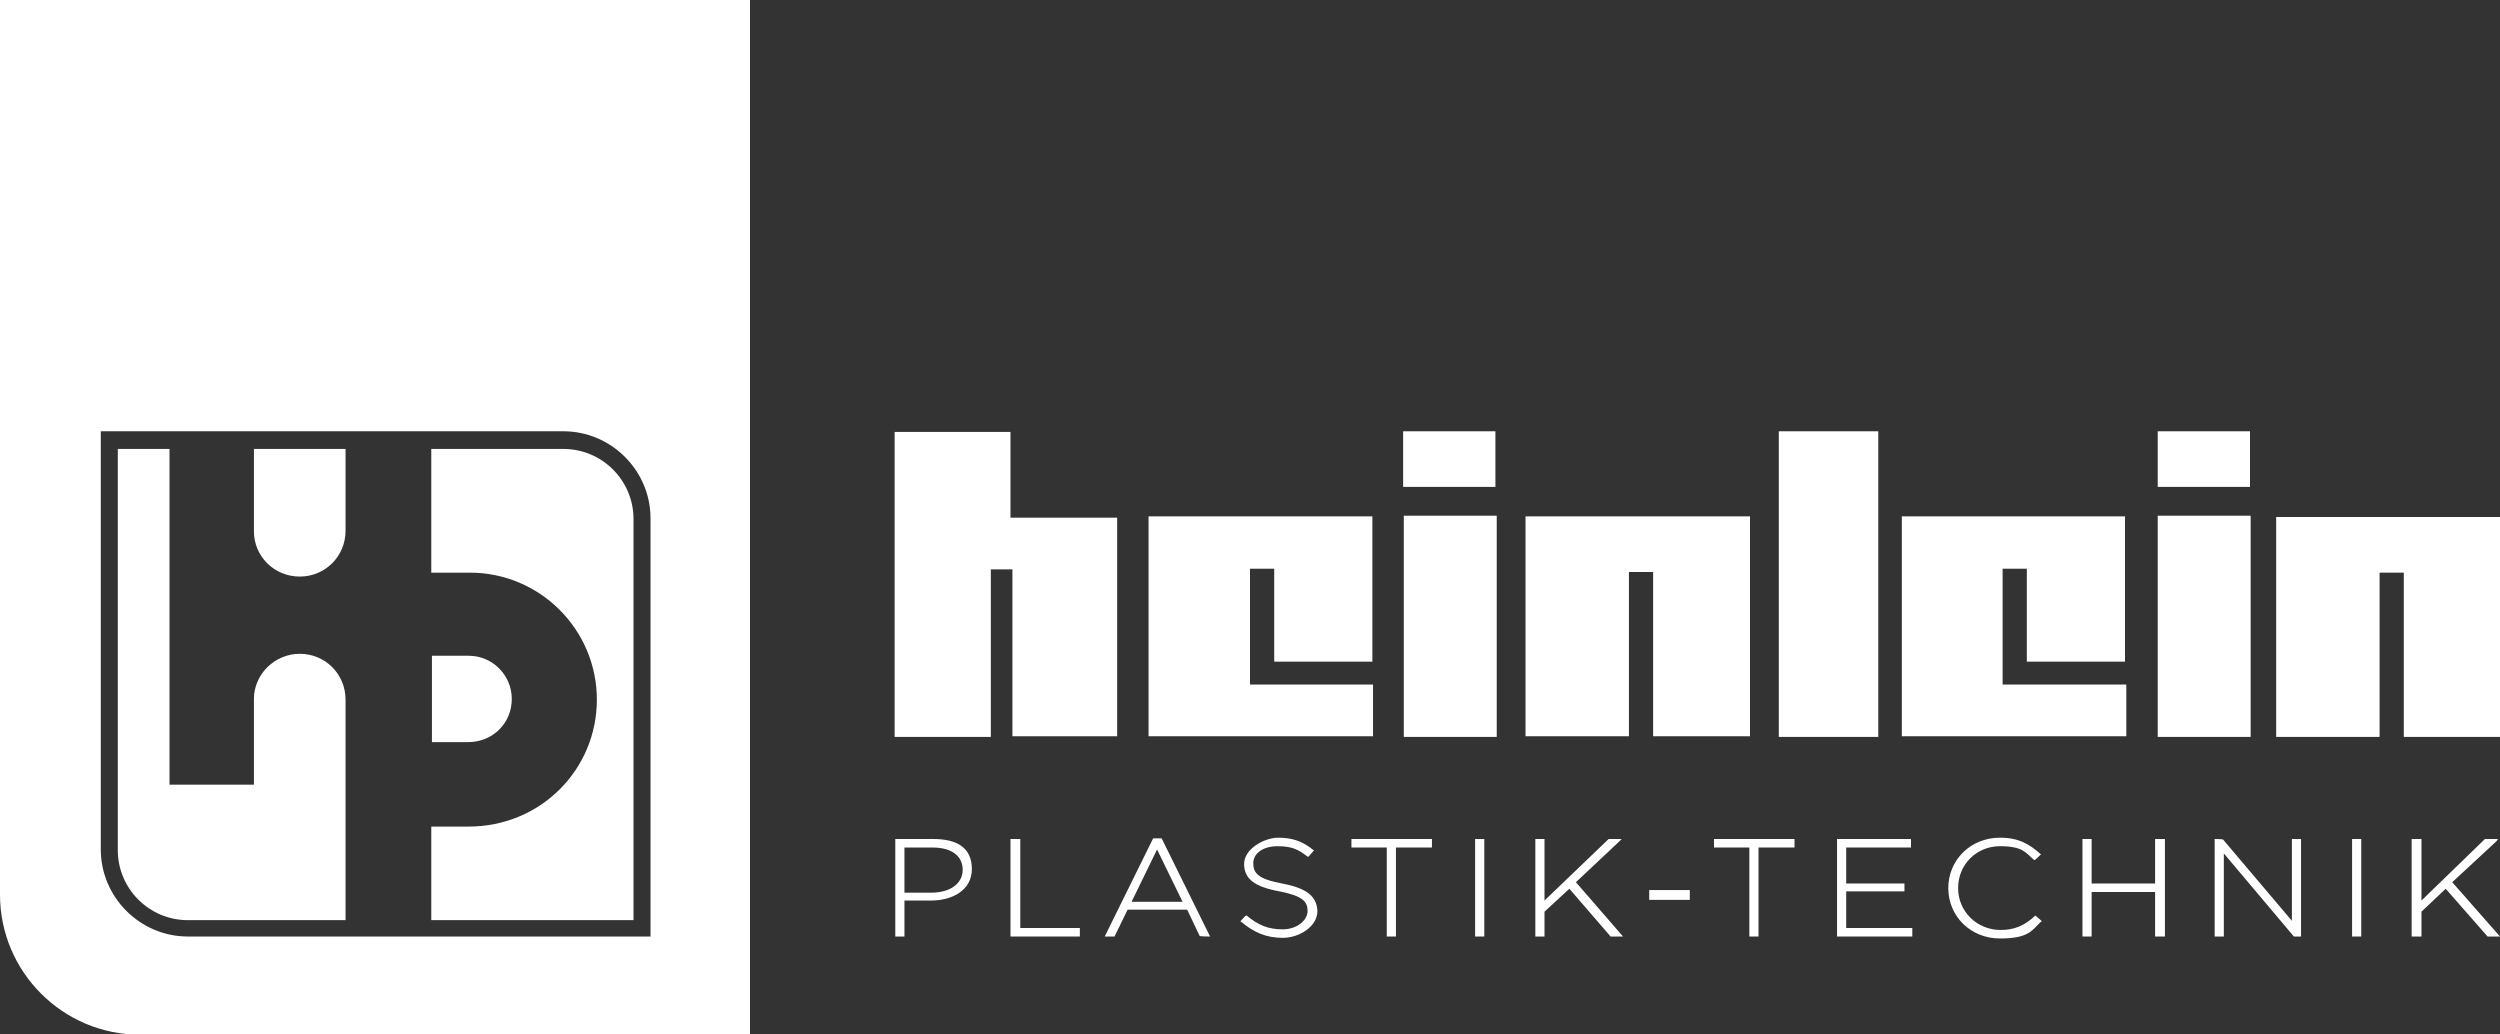
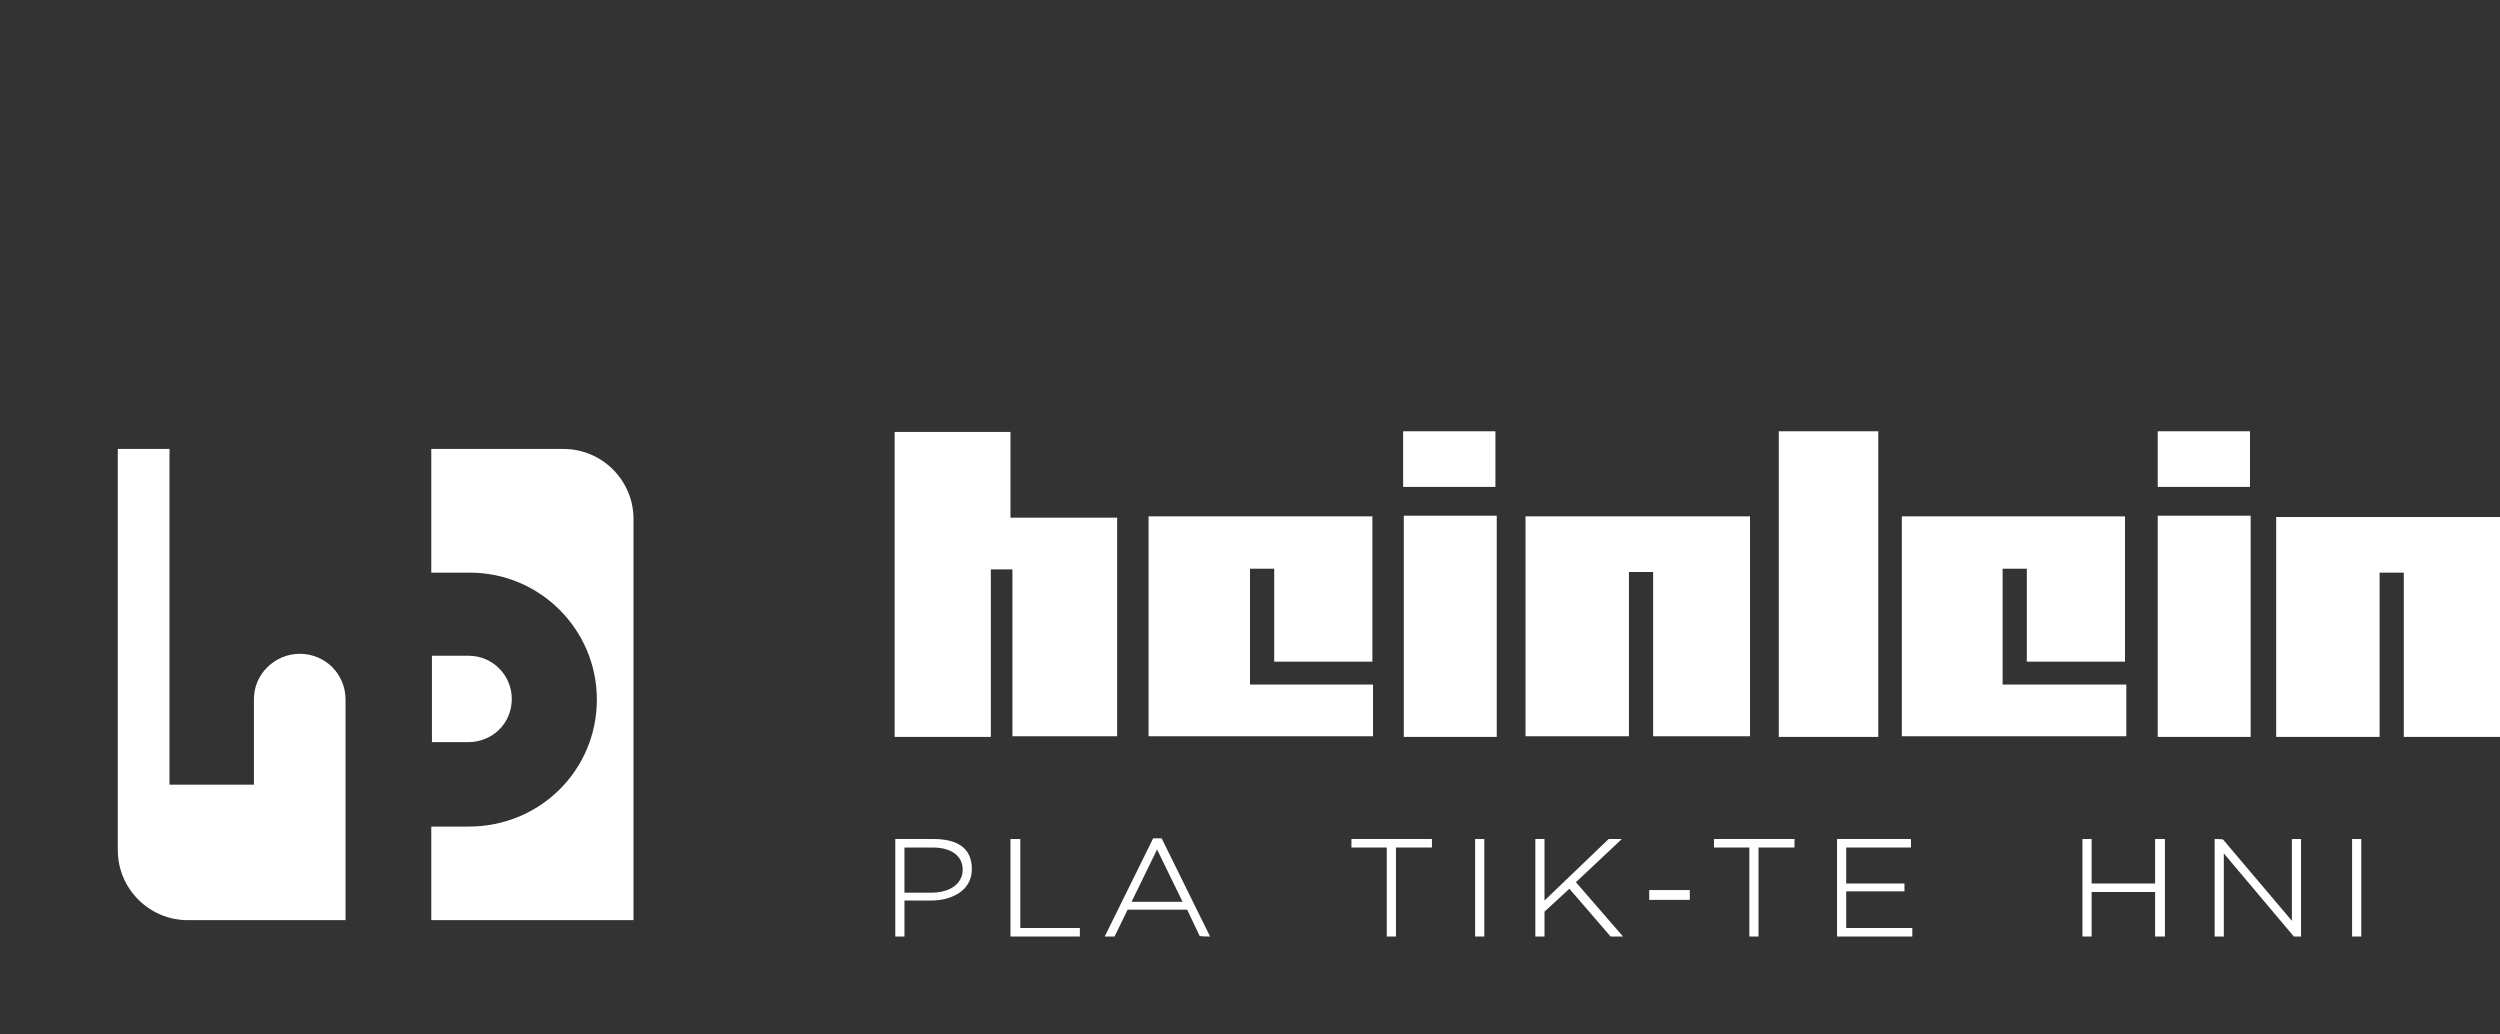
<svg xmlns="http://www.w3.org/2000/svg" id="Ebene_1" version="1.1" viewBox="0 0 382 158">
  <rect x="0" y="0" width="382" height="158" fill="#333333" stroke="none" />
  <defs>
    <style>
      .st0 {
        fill: #fff;
      }
    </style>
  </defs>
-   <path class="st0" d="M0,.1v136.6c0,11.8,9.6,21.4,21.4,21.4h93.2V0H0ZM99.4,143.1H28.7c-7.3,0-13.3-6-13.3-13.3v-63.9h70.7c7.3,0,13.3,6,13.3,13.3v63.9Z" />
  <path class="st0" d="M86.1,68.6h-20.2v18.9h5.9c10.7,0,19.4,8.7,19.4,19.4s-8.6,19.4-19.6,19.4h-5.7v14.3h30.9v-61.3c0-5.9-4.8-10.7-10.7-10.7Z" />
-   <path class="st0" d="M38.8,81.2c0,3.8,3.1,6.9,7,6.9s7-3.1,7-7v-1.5h0v-11h-14v12.6h0Z" />
  <path class="st0" d="M45.8,99.9c-3.8,0-7,3.1-7,6.9v13.1h-12.9v-51.3h-7.9v61.3c0,5.9,4.8,10.7,10.7,10.7h24.1v-33.7c0-3.9-3.1-7-7-7Z" />
  <path class="st0" d="M78.2,106.8c0-3.6-2.9-6.6-6.6-6.6h-5.6v13.2h5.5c3.8,0,6.7-2.9,6.7-6.6Z" />
  <path class="st0" d="M347.8,79v33.6h15.8v-25.1h3.7v25.1h14.7v-33.6h-34.2ZM175.5,78.9v33.6h34.3v-7.9h-18.8v-17.7h3.7v14.2h15v-22.2h-34.2ZM290.6,78.9v33.6h34.3v-7.9h-18.9v-17.7h3.7v14.2h15v-22.2h-34.1ZM233.1,78.9v33.6h15.8v-25.1h3.7v25.1h14.8v-33.6h-34.3ZM214.5,78.8v33.8h14.2v-33.8h-14.2ZM329.7,78.8v33.8h14.2v-33.8h-14.2ZM136.7,66v46.6h14.7v-25.6h3.3v25.5h16v-33.4h-16.3v-13.1h-17.7ZM271.7,112.6h15.3v-46.7h-15.2v46.7h0ZM214.4,74.4h14.1v-8.5h-14.1v8.5ZM329.7,74.4h14.1v-8.5h-14.1v8.5Z" />
  <path class="st0" d="M252,136h6.2v1.5h-6.2v-1.5Z" />
  <path class="st0" d="M142.3,136.4h-4.1v-6.9h4.3c2.9,0,4.6,1.3,4.6,3.4s-1.9,3.5-4.8,3.5M142.6,128.2h-5.8v14.9h1.4v-5.5h4.1c3.1,0,6.2-1.5,6.2-4.8s-2.3-4.6-5.9-4.6" />
  <path class="st0" d="M155.9,128.2h-1.5v14.9h10.6v-1.3h-9.1v-13.6Z" />
  <path class="st0" d="M180.7,137.8h-7.8l3.9-8,3.9,8ZM177.5,128.1h-1.3l-7.4,15h1.5l2-4.1h9.1l1.9,4h0c0,.1,1.6.1,1.6.1l-7.4-15Z" />
-   <path class="st0" d="M195.9,135c-3.7-.7-4.4-1.6-4.4-3.1s1.5-2.6,3.7-2.6,3.2.5,4.6,1.6h.1c0,.1.9-1,.9-1h-.1c-1.7-1.4-3.3-1.9-5.4-1.9s-5.2,1.7-5.2,4,1.6,3.5,5.4,4.2c3.6.7,4.3,1.6,4.3,3s-1.6,2.8-3.8,2.8-3.7-.6-5.5-2.1h-.1c0-.1-.9.9-.9.9h.1c2,1.7,3.9,2.5,6.4,2.5s5.3-1.7,5.3-4.1c-.1-2.3-1.7-3.5-5.4-4.2" />
  <path class="st0" d="M206.5,129.5h5.4v13.6h1.4v-13.6h5.5v-1.3h-12.3v1.3Z" />
  <path class="st0" d="M225.4,128.2h1.4v14.9h-1.4v-14.9Z" />
  <path class="st0" d="M247.5,128.5l.3-.3h-2l-9.8,9.4v-9.4h-1.4v14.9h1.4v-3.8l3.8-3.5,6.3,7.3h1.9l-7.2-8.3,6.7-6.3Z" />
  <path class="st0" d="M261.9,129.5h5.4v13.6h1.4v-13.6h5.5v-1.3h-12.3v1.3Z" />
  <path class="st0" d="M282.1,136.2h8.9v-1.2h-8.9v-5.5h9.9v-1.3h-11.3v14.9h11.5v-1.3h-10.1v-5.6Z" />
-   <path class="st0" d="M311,139.9c-1.7,1.6-3.3,2.2-5.3,2.2-3.6,0-6.5-2.8-6.5-6.4s2.8-6.4,6.4-6.4,4,1.1,5.2,2.1h.1c0,.1,1-.9,1-.9h-.1c-1.7-1.5-3.3-2.5-6.2-2.5-4.5,0-7.9,3.4-7.9,7.7s3.4,7.7,7.9,7.7,4.9-1.3,6.3-2.6h.1c0-.1-1-.9-1-.9Z" />
  <path class="st0" d="M329.3,135h-9.7v-6.8h-1.4v14.9h1.4v-6.8h9.7v6.8h1.5v-14.9h-1.5v6.8Z" />
  <path class="st0" d="M350.2,140.7l-10.5-12.4h0c0-.1-1.3-.1-1.3-.1v14.9h1.4v-12.7l10.7,12.7h1.1v-14.9h-1.4v12.5Z" />
  <path class="st0" d="M359.4,128.2h1.4v14.9h-1.4v-14.9Z" />
-   <path class="st0" d="M379.7,128.2l-9.7,9.4v-9.4h-1.5v14.9h1.5v-3.8l3.7-3.5,6.4,7.3h1.9l-7.3-8.3,6.8-6.3.2-.3h-2Z" />
</svg>